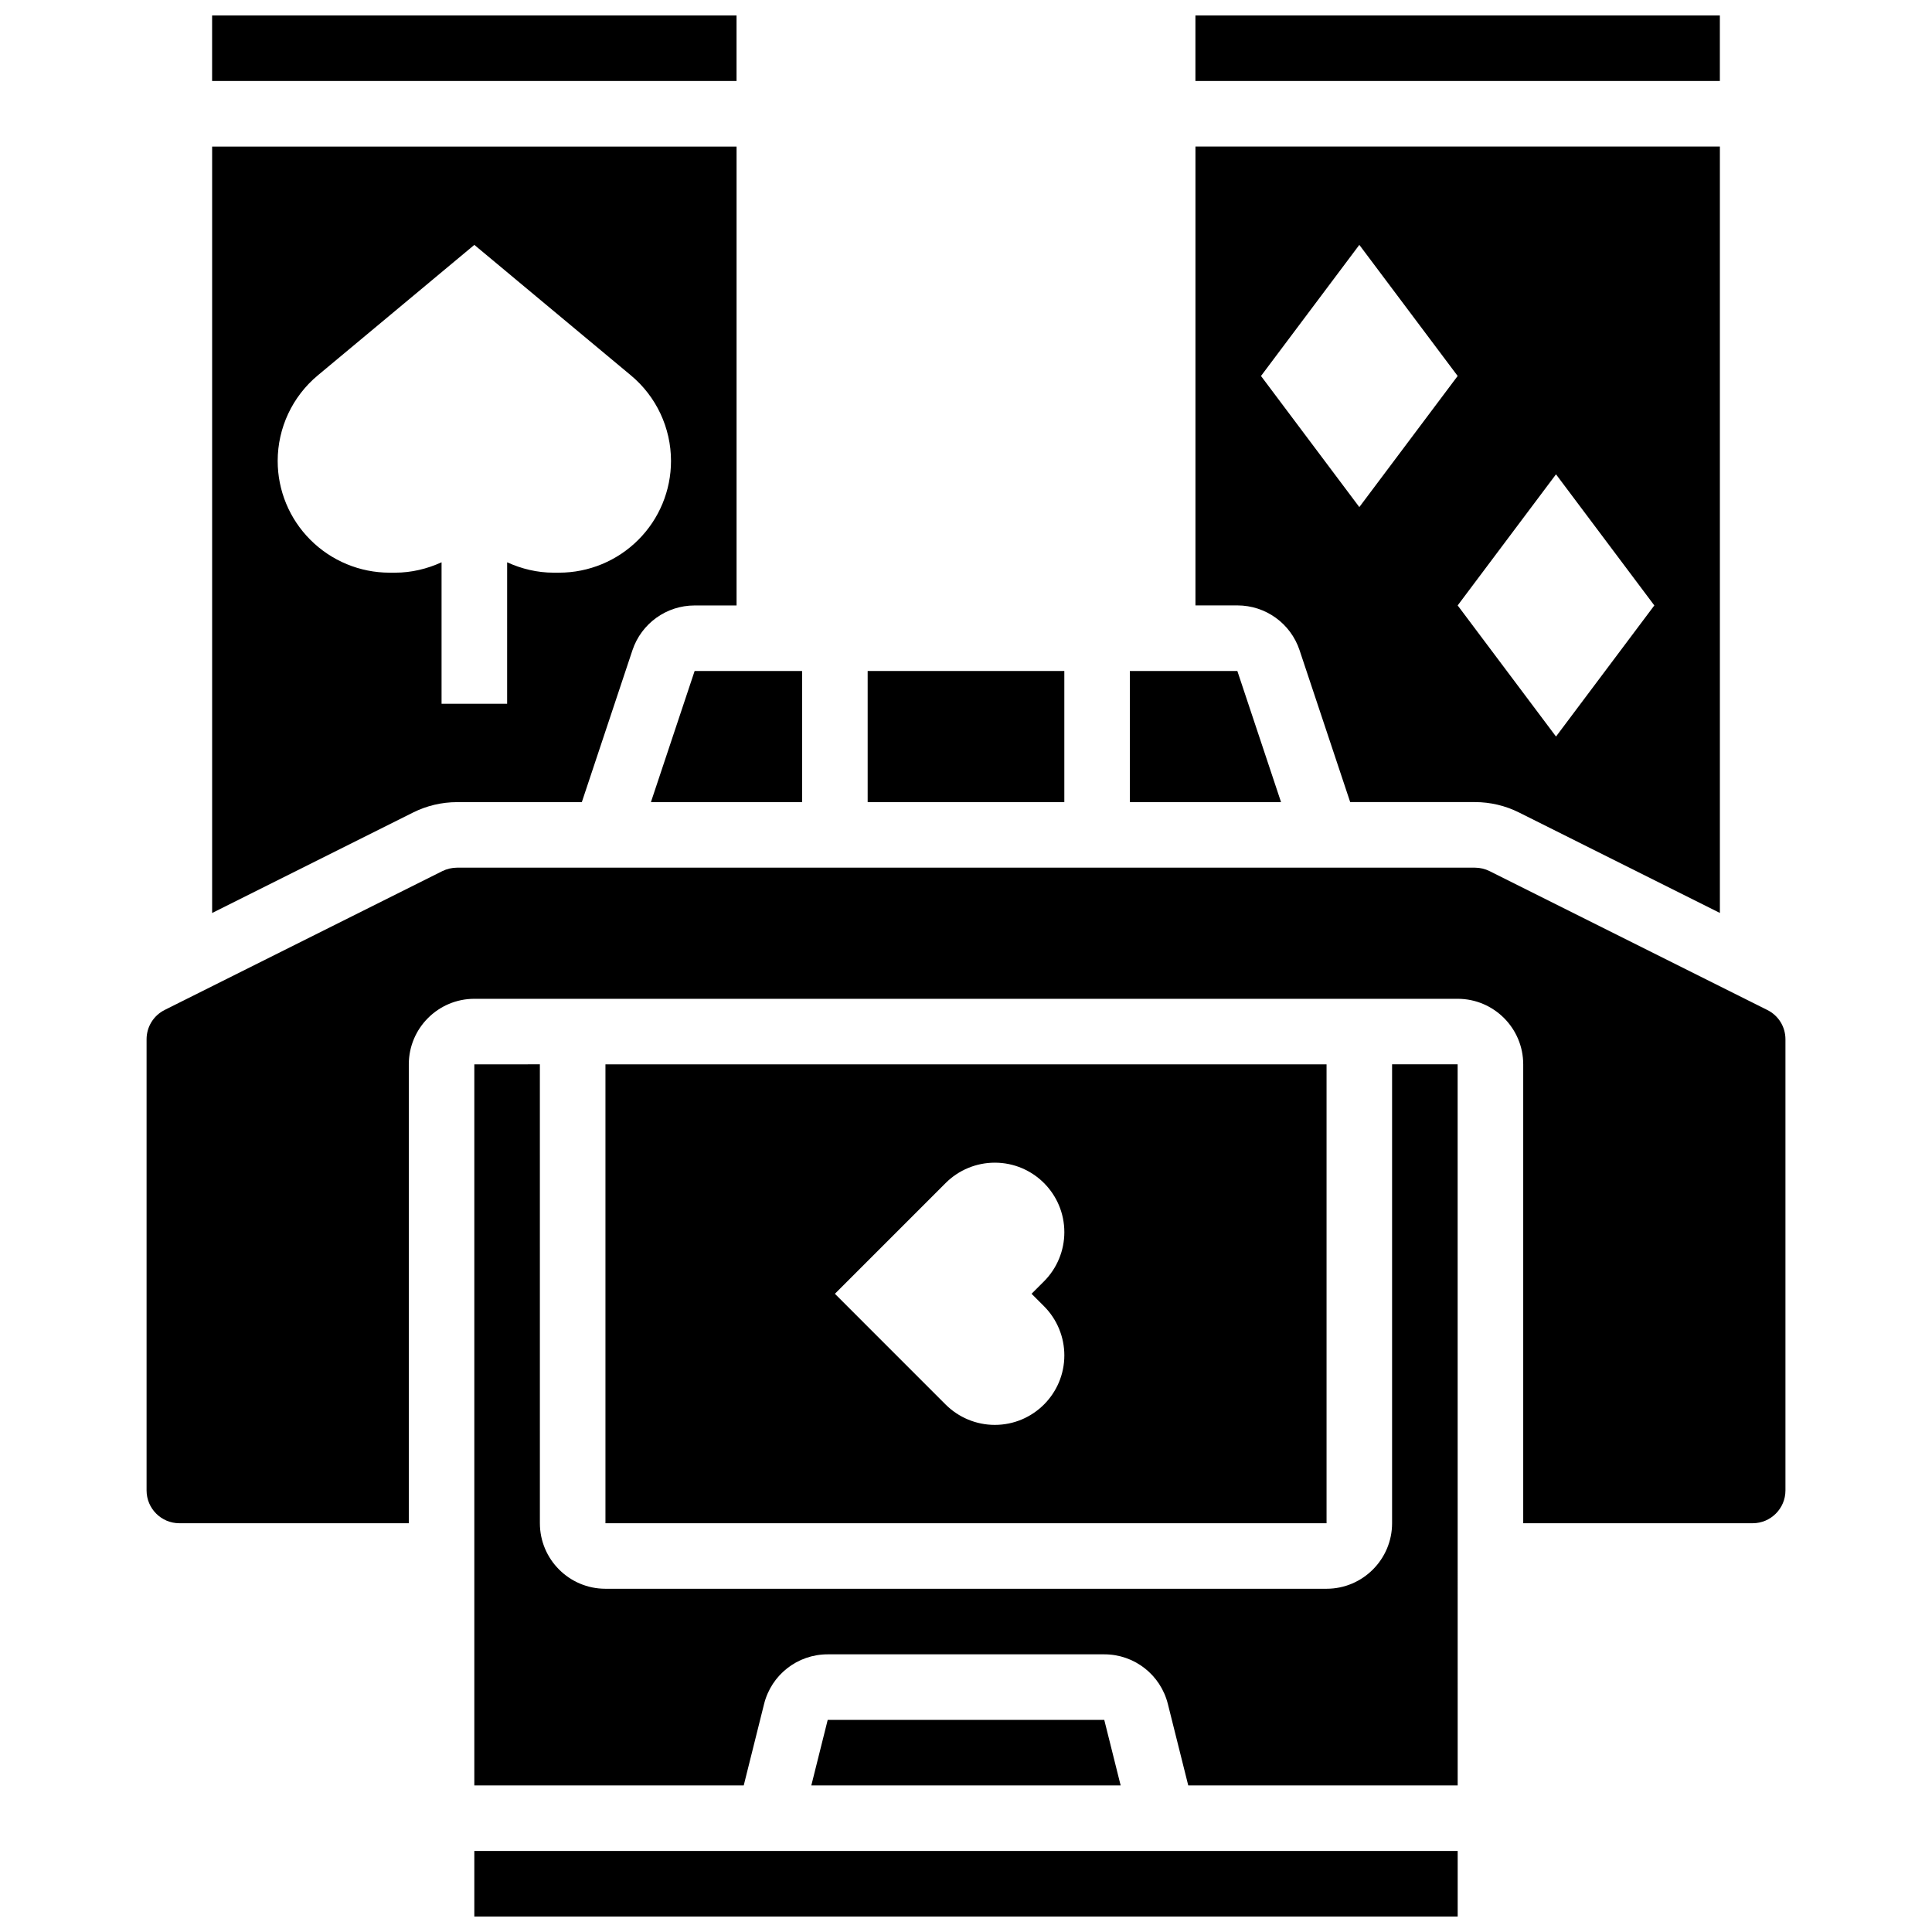
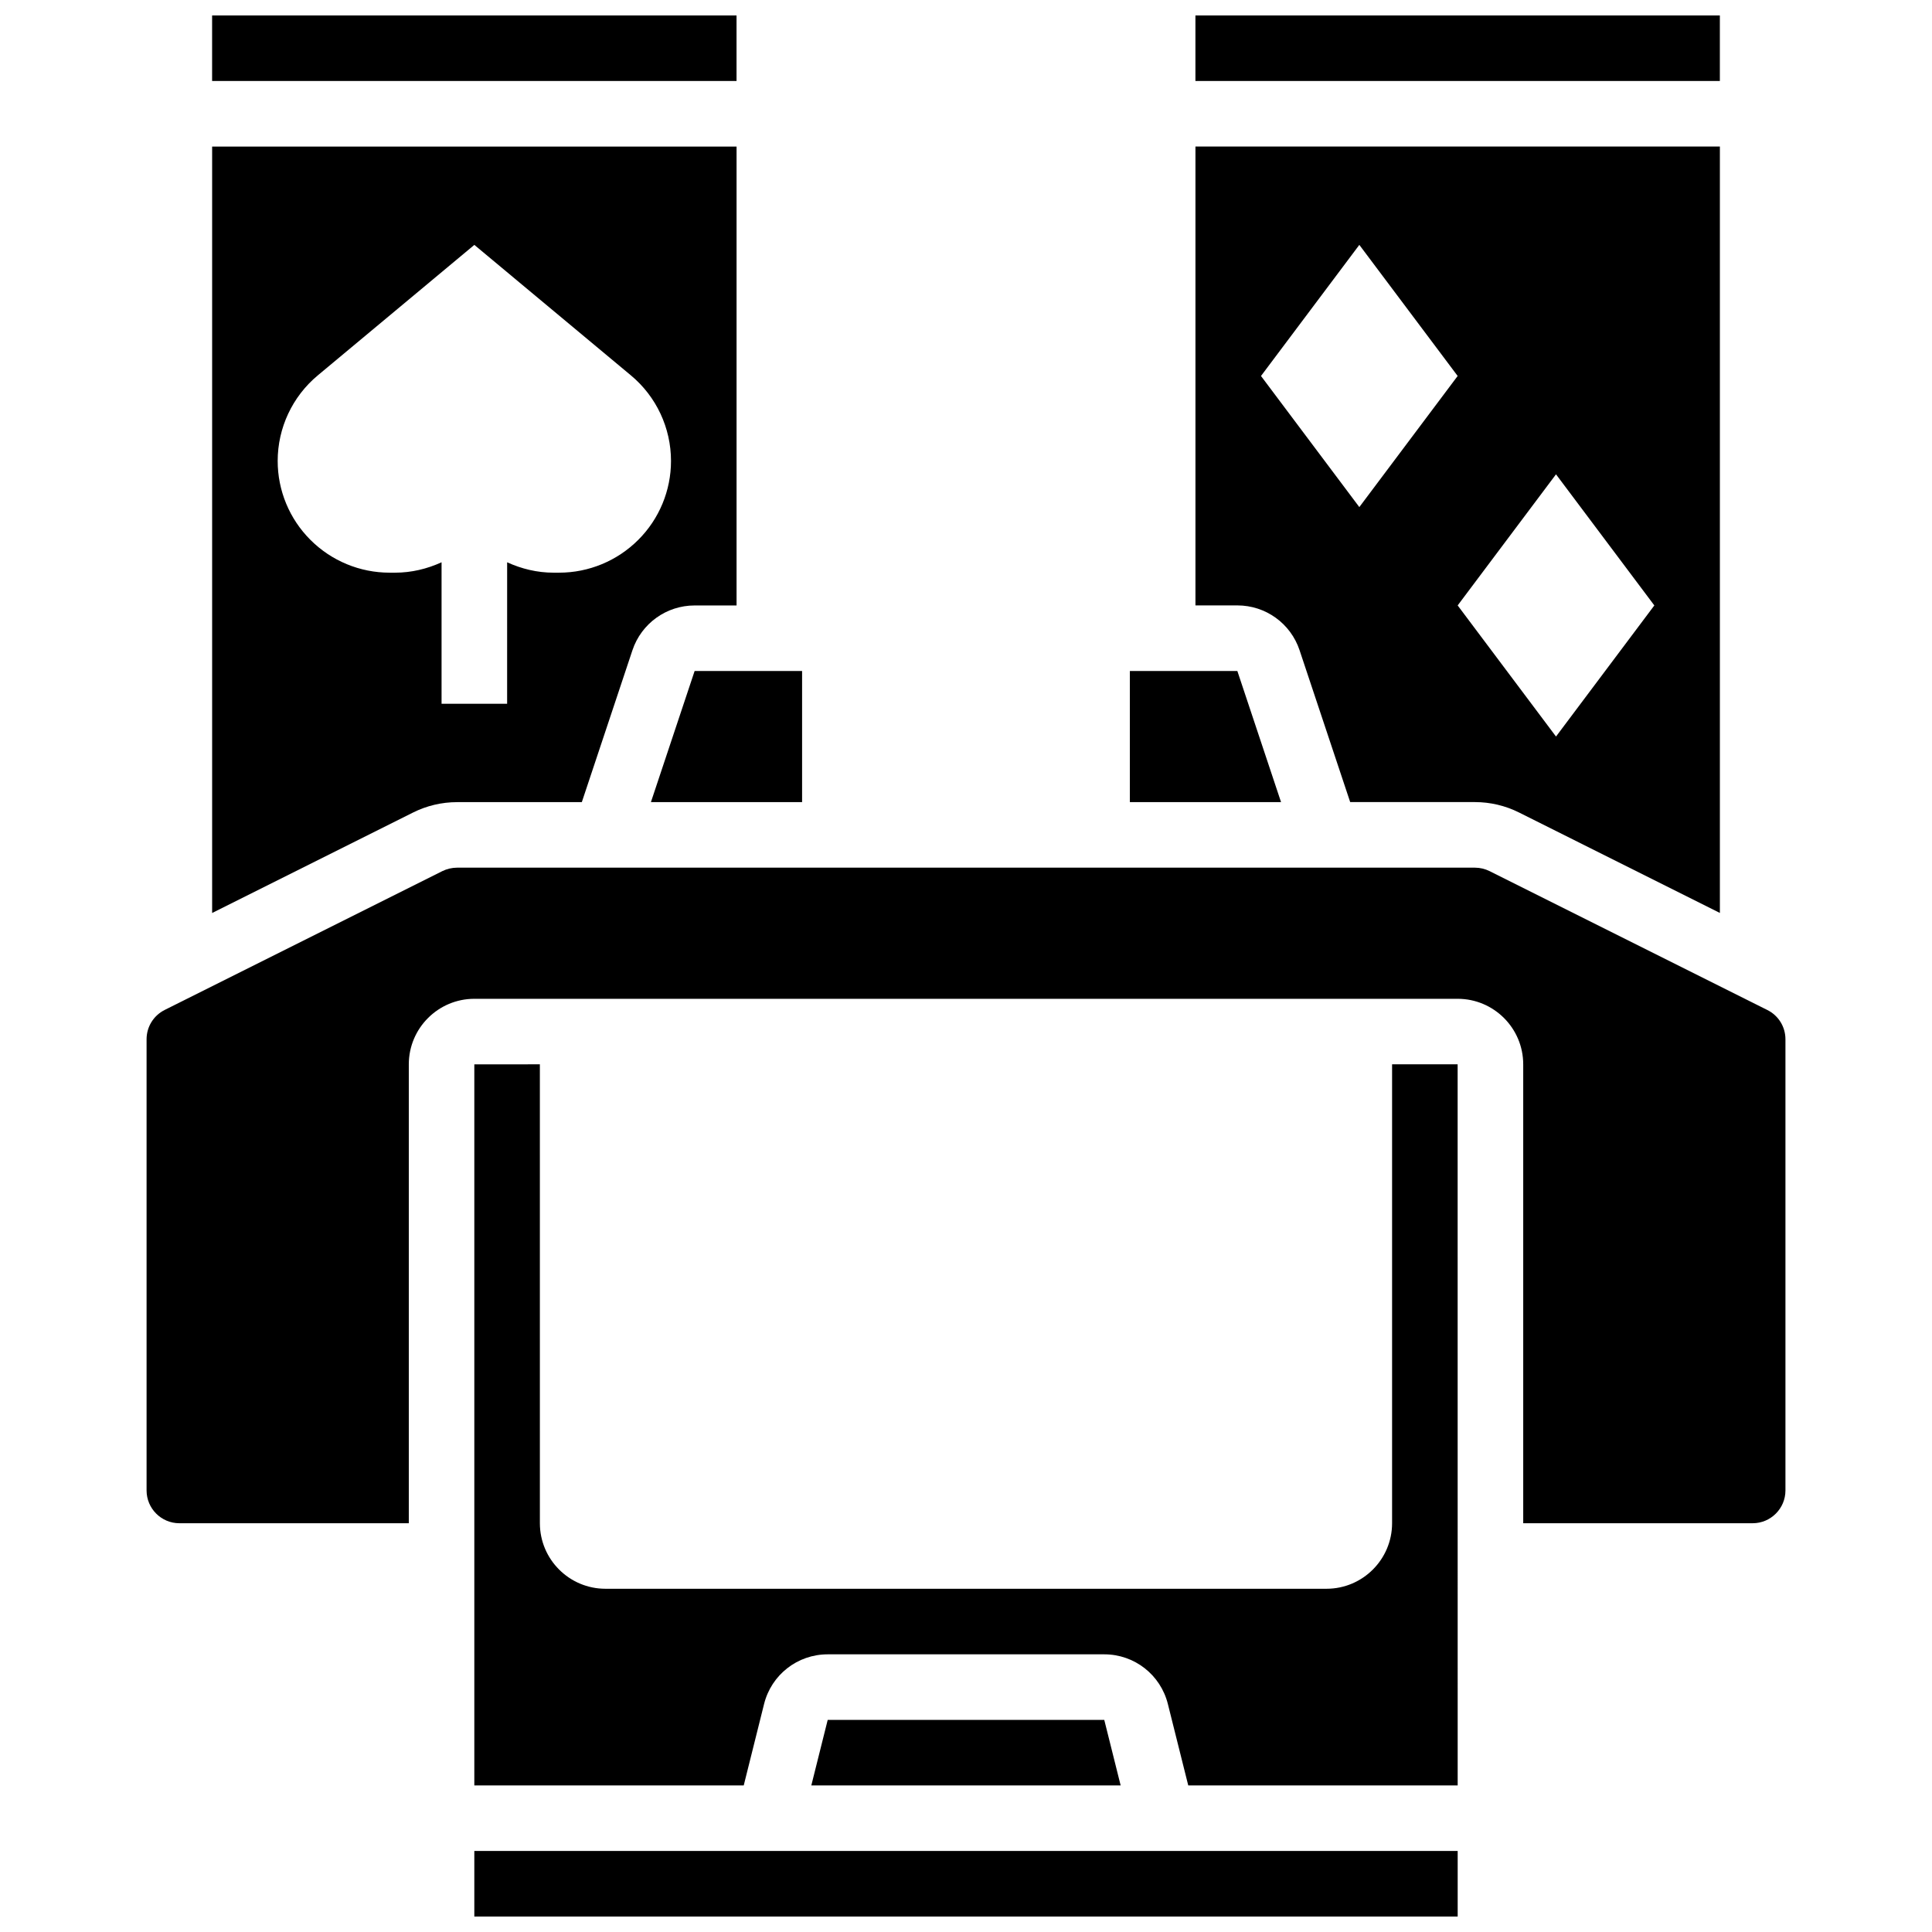
<svg xmlns="http://www.w3.org/2000/svg" width="800px" height="800px" version="1.1" viewBox="144 144 512 512">
  <defs>
    <clipPath id="c">
      <path d="m200 148.09h140v17.906h-140z" />
    </clipPath>
    <clipPath id="b">
      <path d="m460 148.09h140v17.906h-140z" />
    </clipPath>
    <clipPath id="a">
      <path d="m269 634h262v17.902h-262z" />
    </clipPath>
  </defs>
  <g clip-path="url(#c)">
    <path d="m200.21 148.09h138.98v17.371h-138.98z" />
  </g>
  <path d="m316.5 356.57h40.062v-34.746h-28.48z" />
-   <path d="m373.94 321.82h52.117v34.746h-52.117z" />
  <g clip-path="url(#b)">
    <path d="m460.8 148.09h138.98v17.371h-138.98z" />
  </g>
  <path d="m488.4 316.32 13.414 40.242h33.07c4.023 0 8.051 0.945 11.648 2.746l53.254 26.633v-203.11h-138.98v121.61h11.109c7.488 0 14.113 4.769 16.484 11.875zm94.016-11.875-26.059 34.746-26.059-34.746 26.059-34.746zm-78.18-95.551 26.059 34.746-26.059 34.746-26.059-34.746z" />
  <path d="m265.12 356.57h33.07l13.41-40.242c2.371-7.106 9-11.875 16.488-11.875h11.109v-121.61h-138.98v203.11l53.246-26.625c3.606-1.809 7.637-2.754 11.66-2.754zm-17.879-60.805c-7.859 0-15.406-3.125-20.969-8.688l-0.035-0.035c-5.539-5.539-8.648-13.047-8.648-20.879 0-8.766 3.891-17.07 10.625-22.68l41.492-34.582 41.496 34.582c6.731 5.609 10.621 13.914 10.621 22.68 0 7.828-3.109 15.34-8.652 20.883l-0.031 0.031c-5.559 5.559-13.109 8.688-20.969 8.688h-1.492c-4.293 0-8.453-1.008-12.281-2.754l-0.004 37.5h-17.375v-37.5c-3.828 1.746-7.992 2.754-12.281 2.754z" />
-   <path d="m471.91 321.82h-28.484v34.746h40.062z" />
+   <path d="m471.91 321.82h-28.484v34.746h40.062" />
  <path d="m363.35 599.79-4.344 17.371h81.98l-4.344-17.371z" />
-   <path d="m495.55 426.06h-191.1v121.61h191.1zm-74.883 64.098c3.457 3.457 5.394 8.141 5.394 13.031 0 10.168-8.254 18.422-18.426 18.422-4.891 0-9.574-1.945-13.031-5.394l-29.348-29.352 29.352-29.352c3.457-3.457 8.141-5.394 13.031-5.394 10.168 0 18.422 8.25 18.422 18.422 0 4.891-1.945 9.574-5.394 13.031l-3.293 3.293z" />
  <path d="m612.36 411.66-73.59-36.797c-1.199-0.598-2.547-0.922-3.887-0.922h-269.76c-1.336 0-2.691 0.32-3.891 0.91l-73.59 36.797c-2.957 1.488-4.797 4.469-4.797 7.777v119.56c0 4.785 3.898 8.688 8.688 8.688h60.805v-121.61c0-9.582 7.793-17.371 17.371-17.371h260.59c9.582 0 17.371 7.793 17.371 17.371v121.61h60.805c4.785 0 8.688-3.898 8.688-8.688v-119.56c0-3.309-1.84-6.289-4.801-7.766z" />
  <g clip-path="url(#a)">
    <path d="m269.7 634.53h260.6v17.371h-260.6z" />
  </g>
  <path d="m269.7 426.06v191.1h71.395l5.394-21.586c1.934-7.75 8.867-13.16 16.859-13.16h73.297c7.984 0 14.914 5.41 16.852 13.16l5.402 21.582h71.402l-0.012-191.1h-17.371v121.61c0 9.582-7.793 17.371-17.371 17.371h-191.1c-9.582 0-17.371-7.793-17.371-17.371l-0.004-121.61z" />
</svg>